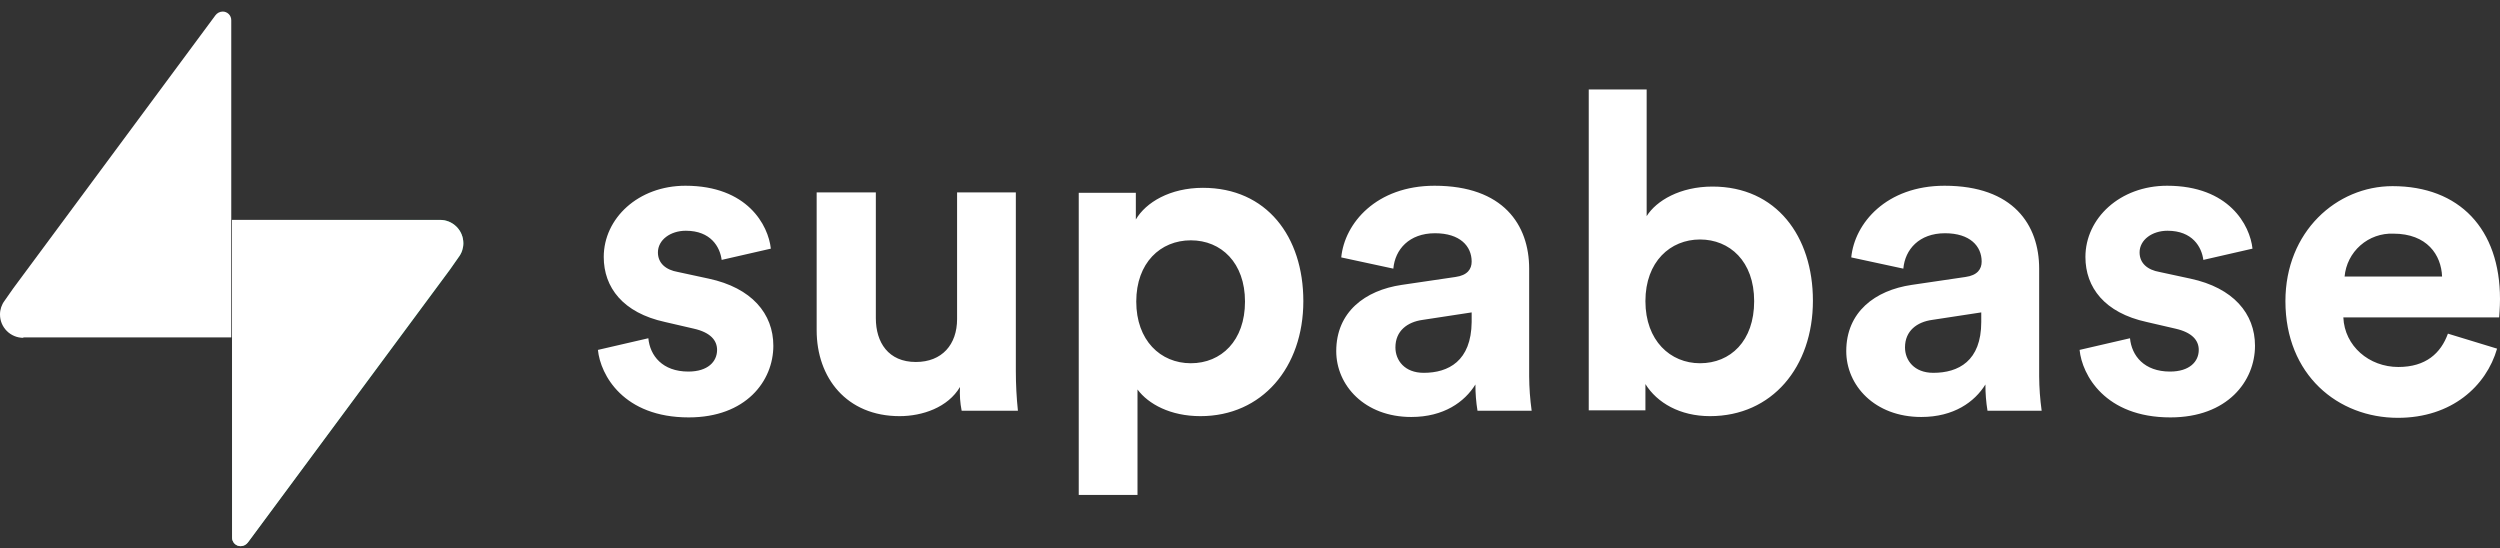
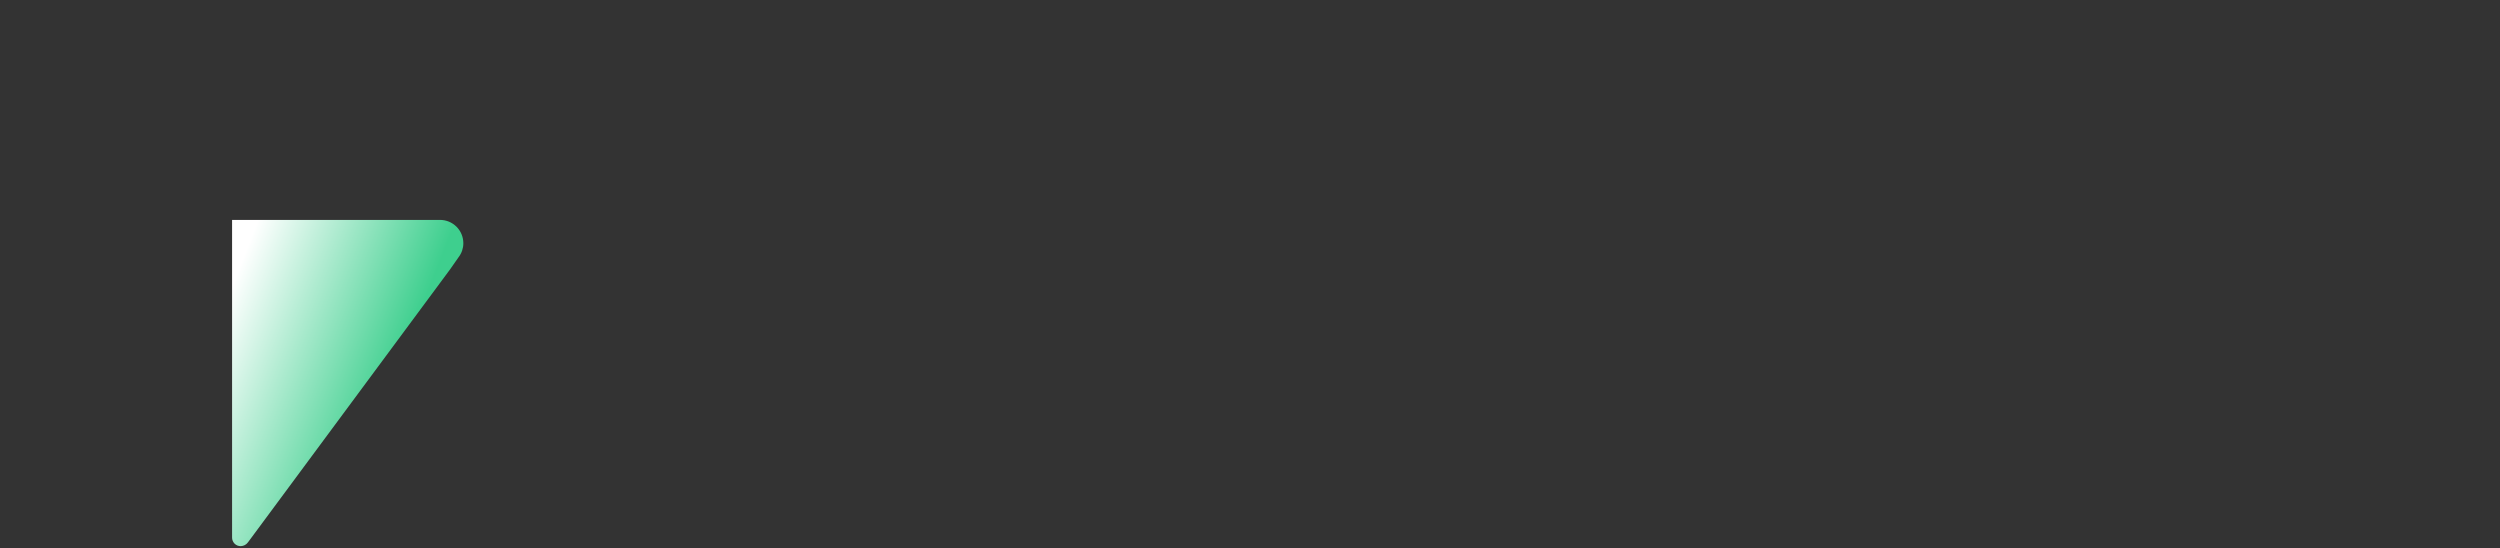
<svg xmlns="http://www.w3.org/2000/svg" width="155" height="34" viewBox="0 0 155 34" fill="none">
  <rect x="0" y="0" width="155" height="34" fill="#333333" stroke="none" />
-   <path d="M37.071 21.694C37.226 23.244 38.647 25.879 42.703 25.879C46.242 25.879 47.947 23.631 47.947 21.436C47.947 19.446 46.603 17.845 43.943 17.276L42.031 16.863C41.282 16.734 40.791 16.321 40.791 15.649C40.791 14.874 41.566 14.306 42.522 14.306C44.072 14.306 44.64 15.313 44.743 16.114L47.792 15.416C47.637 13.97 46.345 11.516 42.496 11.516C39.577 11.516 37.432 13.531 37.432 15.933C37.432 17.819 38.621 19.395 41.23 19.963L43.013 20.376C44.046 20.609 44.459 21.1 44.459 21.694C44.459 22.417 43.891 23.037 42.677 23.037C41.075 23.037 40.3 22.056 40.197 20.971L37.071 21.694ZM59.623 25.466H63.111C63.025 24.65 62.982 23.831 62.982 23.011V11.929H59.339V19.782C59.339 21.358 58.409 22.443 56.782 22.443C55.077 22.443 54.302 21.229 54.302 19.731V11.929H50.633V20.48C50.633 23.425 52.493 25.801 55.774 25.801C57.195 25.801 58.771 25.259 59.52 23.993C59.492 24.486 59.526 24.981 59.623 25.466ZM70.525 30.684V24.148C71.197 25.052 72.566 25.801 74.426 25.801C78.249 25.801 80.807 22.779 80.807 18.671C80.807 14.667 78.533 11.645 74.581 11.645C72.54 11.645 71.042 12.549 70.422 13.608V11.955H66.882V30.684H70.525ZM77.19 18.697C77.19 21.126 75.718 22.521 73.832 22.521C71.946 22.521 70.448 21.1 70.448 18.697C70.448 16.295 71.946 14.9 73.832 14.9C75.718 14.9 77.19 16.295 77.19 18.697ZM82.847 21.771C82.847 23.89 84.604 25.853 87.498 25.853C89.513 25.853 90.804 24.923 91.476 23.838C91.474 24.383 91.517 24.928 91.605 25.466H94.963C94.864 24.755 94.812 24.039 94.808 23.321V16.656C94.808 13.944 93.207 11.516 88.944 11.516C85.328 11.516 83.364 13.841 83.157 15.959L86.387 16.656C86.49 15.468 87.368 14.461 88.97 14.461C90.52 14.461 91.243 15.261 91.243 16.217C91.243 16.682 90.985 17.07 90.236 17.173L86.903 17.664C84.63 18 82.847 19.343 82.847 21.771ZM88.272 23.115C87.084 23.115 86.516 22.34 86.516 21.539C86.516 20.506 87.265 19.963 88.195 19.834L91.243 19.369V19.963C91.218 22.391 89.797 23.115 88.272 23.115ZM102.016 25.466V23.812C102.739 24.975 104.16 25.801 106.02 25.801C109.869 25.801 112.401 22.753 112.401 18.646C112.401 14.641 110.128 11.567 106.175 11.567C104.16 11.567 102.688 12.446 102.093 13.401V5.548H98.502V25.44H102.016V25.466ZM108.758 18.671C108.758 21.151 107.286 22.521 105.4 22.521C103.566 22.521 102.016 21.126 102.016 18.671C102.016 16.217 103.566 14.848 105.4 14.848C107.234 14.848 108.758 16.191 108.758 18.671ZM114.468 21.771C114.468 23.89 116.224 25.853 119.118 25.853C121.133 25.853 122.424 24.923 123.096 23.838C123.094 24.383 123.137 24.928 123.225 25.466H126.583C126.484 24.755 126.432 24.039 126.428 23.321V16.656C126.428 13.944 124.827 11.516 120.564 11.516C116.948 11.516 114.984 13.841 114.778 15.959L118.007 16.656C118.11 15.468 118.988 14.461 120.59 14.461C122.14 14.461 122.863 15.261 122.863 16.217C122.863 16.682 122.605 17.07 121.856 17.173L118.523 17.664C116.25 18 114.468 19.343 114.468 21.771ZM119.867 23.115C118.678 23.115 118.11 22.34 118.11 21.539C118.11 20.506 118.859 19.963 119.789 19.834L122.838 19.369V19.963C122.838 22.391 121.417 23.115 119.867 23.115ZM128.934 21.694C129.089 23.244 130.51 25.879 134.566 25.879C138.105 25.879 139.81 23.631 139.81 21.436C139.81 19.446 138.467 17.845 135.806 17.276L133.894 16.863C133.145 16.734 132.654 16.321 132.654 15.649C132.654 14.874 133.429 14.306 134.385 14.306C135.935 14.306 136.503 15.313 136.607 16.114L139.655 15.416C139.5 13.97 138.208 11.516 134.359 11.516C131.44 11.516 129.296 13.531 129.296 15.933C129.296 17.819 130.484 19.395 133.093 19.963L134.876 20.376C135.909 20.609 136.323 21.1 136.323 21.694C136.323 22.417 135.754 23.037 134.54 23.037C132.938 23.037 132.163 22.056 132.06 20.971L128.934 21.694ZM145.364 17.147C145.431 16.401 145.781 15.708 146.344 15.213C146.906 14.718 147.638 14.458 148.387 14.486C150.479 14.486 151.358 15.804 151.409 17.147H145.364ZM151.771 20.686C151.332 21.901 150.402 22.753 148.697 22.753C146.888 22.753 145.364 21.461 145.287 19.679H154.948C154.948 19.627 155 19.085 155 18.542C155 14.202 152.494 11.541 148.335 11.541C144.873 11.541 141.696 14.357 141.696 18.671C141.696 23.244 144.951 25.905 148.671 25.905C152.003 25.905 154.148 23.941 154.819 21.616L151.771 20.686Z" fill="white" />
-   <path d="M1.447 20.945C1.257 20.945 1.068 20.908 0.893 20.835C0.717 20.762 0.557 20.656 0.423 20.521C0.289 20.387 0.182 20.227 0.109 20.052C0.037 19.876 -0 19.688 4.21189e-06 19.498C-0.001 19.19 0.099 18.891 0.284 18.645L0.827 17.87L13.356 0.949C13.407 0.88 13.473 0.824 13.549 0.783C13.625 0.743 13.709 0.72 13.795 0.717C13.867 0.715 13.938 0.728 14.005 0.755C14.071 0.781 14.132 0.821 14.183 0.872C14.233 0.923 14.273 0.983 14.3 1.05C14.326 1.116 14.339 1.188 14.338 1.259V20.919H1.447V20.945Z" fill="white" />
  <path d="M27.28 13.634C27.47 13.634 27.658 13.671 27.834 13.743C28.01 13.816 28.169 13.923 28.304 14.057C28.438 14.191 28.545 14.351 28.617 14.527C28.69 14.702 28.727 14.891 28.727 15.081C28.727 15.388 28.628 15.688 28.442 15.933L27.9 16.708L15.371 33.629C15.32 33.698 15.254 33.755 15.178 33.795C15.102 33.835 15.018 33.858 14.932 33.861C14.86 33.863 14.789 33.85 14.722 33.824C14.655 33.797 14.595 33.757 14.544 33.707C14.493 33.656 14.454 33.595 14.427 33.529C14.4 33.462 14.387 33.391 14.389 33.319V13.634H27.28Z" fill="url(#paint0_linear)" />
-   <path d="M27.28 13.634C27.47 13.634 27.658 13.671 27.834 13.743C28.01 13.816 28.169 13.923 28.304 14.057C28.438 14.191 28.545 14.351 28.617 14.527C28.69 14.702 28.727 14.891 28.727 15.081C28.727 15.388 28.628 15.688 28.442 15.933L27.9 16.708L15.371 33.629C15.32 33.698 15.254 33.755 15.178 33.795C15.102 33.835 15.018 33.858 14.932 33.861C14.86 33.863 14.789 33.85 14.722 33.824C14.655 33.797 14.595 33.757 14.544 33.707C14.493 33.656 14.454 33.595 14.427 33.529C14.4 33.462 14.387 33.391 14.389 33.319V13.634H27.28Z" fill="white" />
  <defs>
    <linearGradient id="paint0_linear" x1="13.247" y1="20.65" x2="23.948" y2="24.825" gradientUnits="userSpaceOnUse">
      <stop stop-color="white" />
      <stop offset="1" stop-color="#3ECF8E" />
    </linearGradient>
  </defs>
</svg>